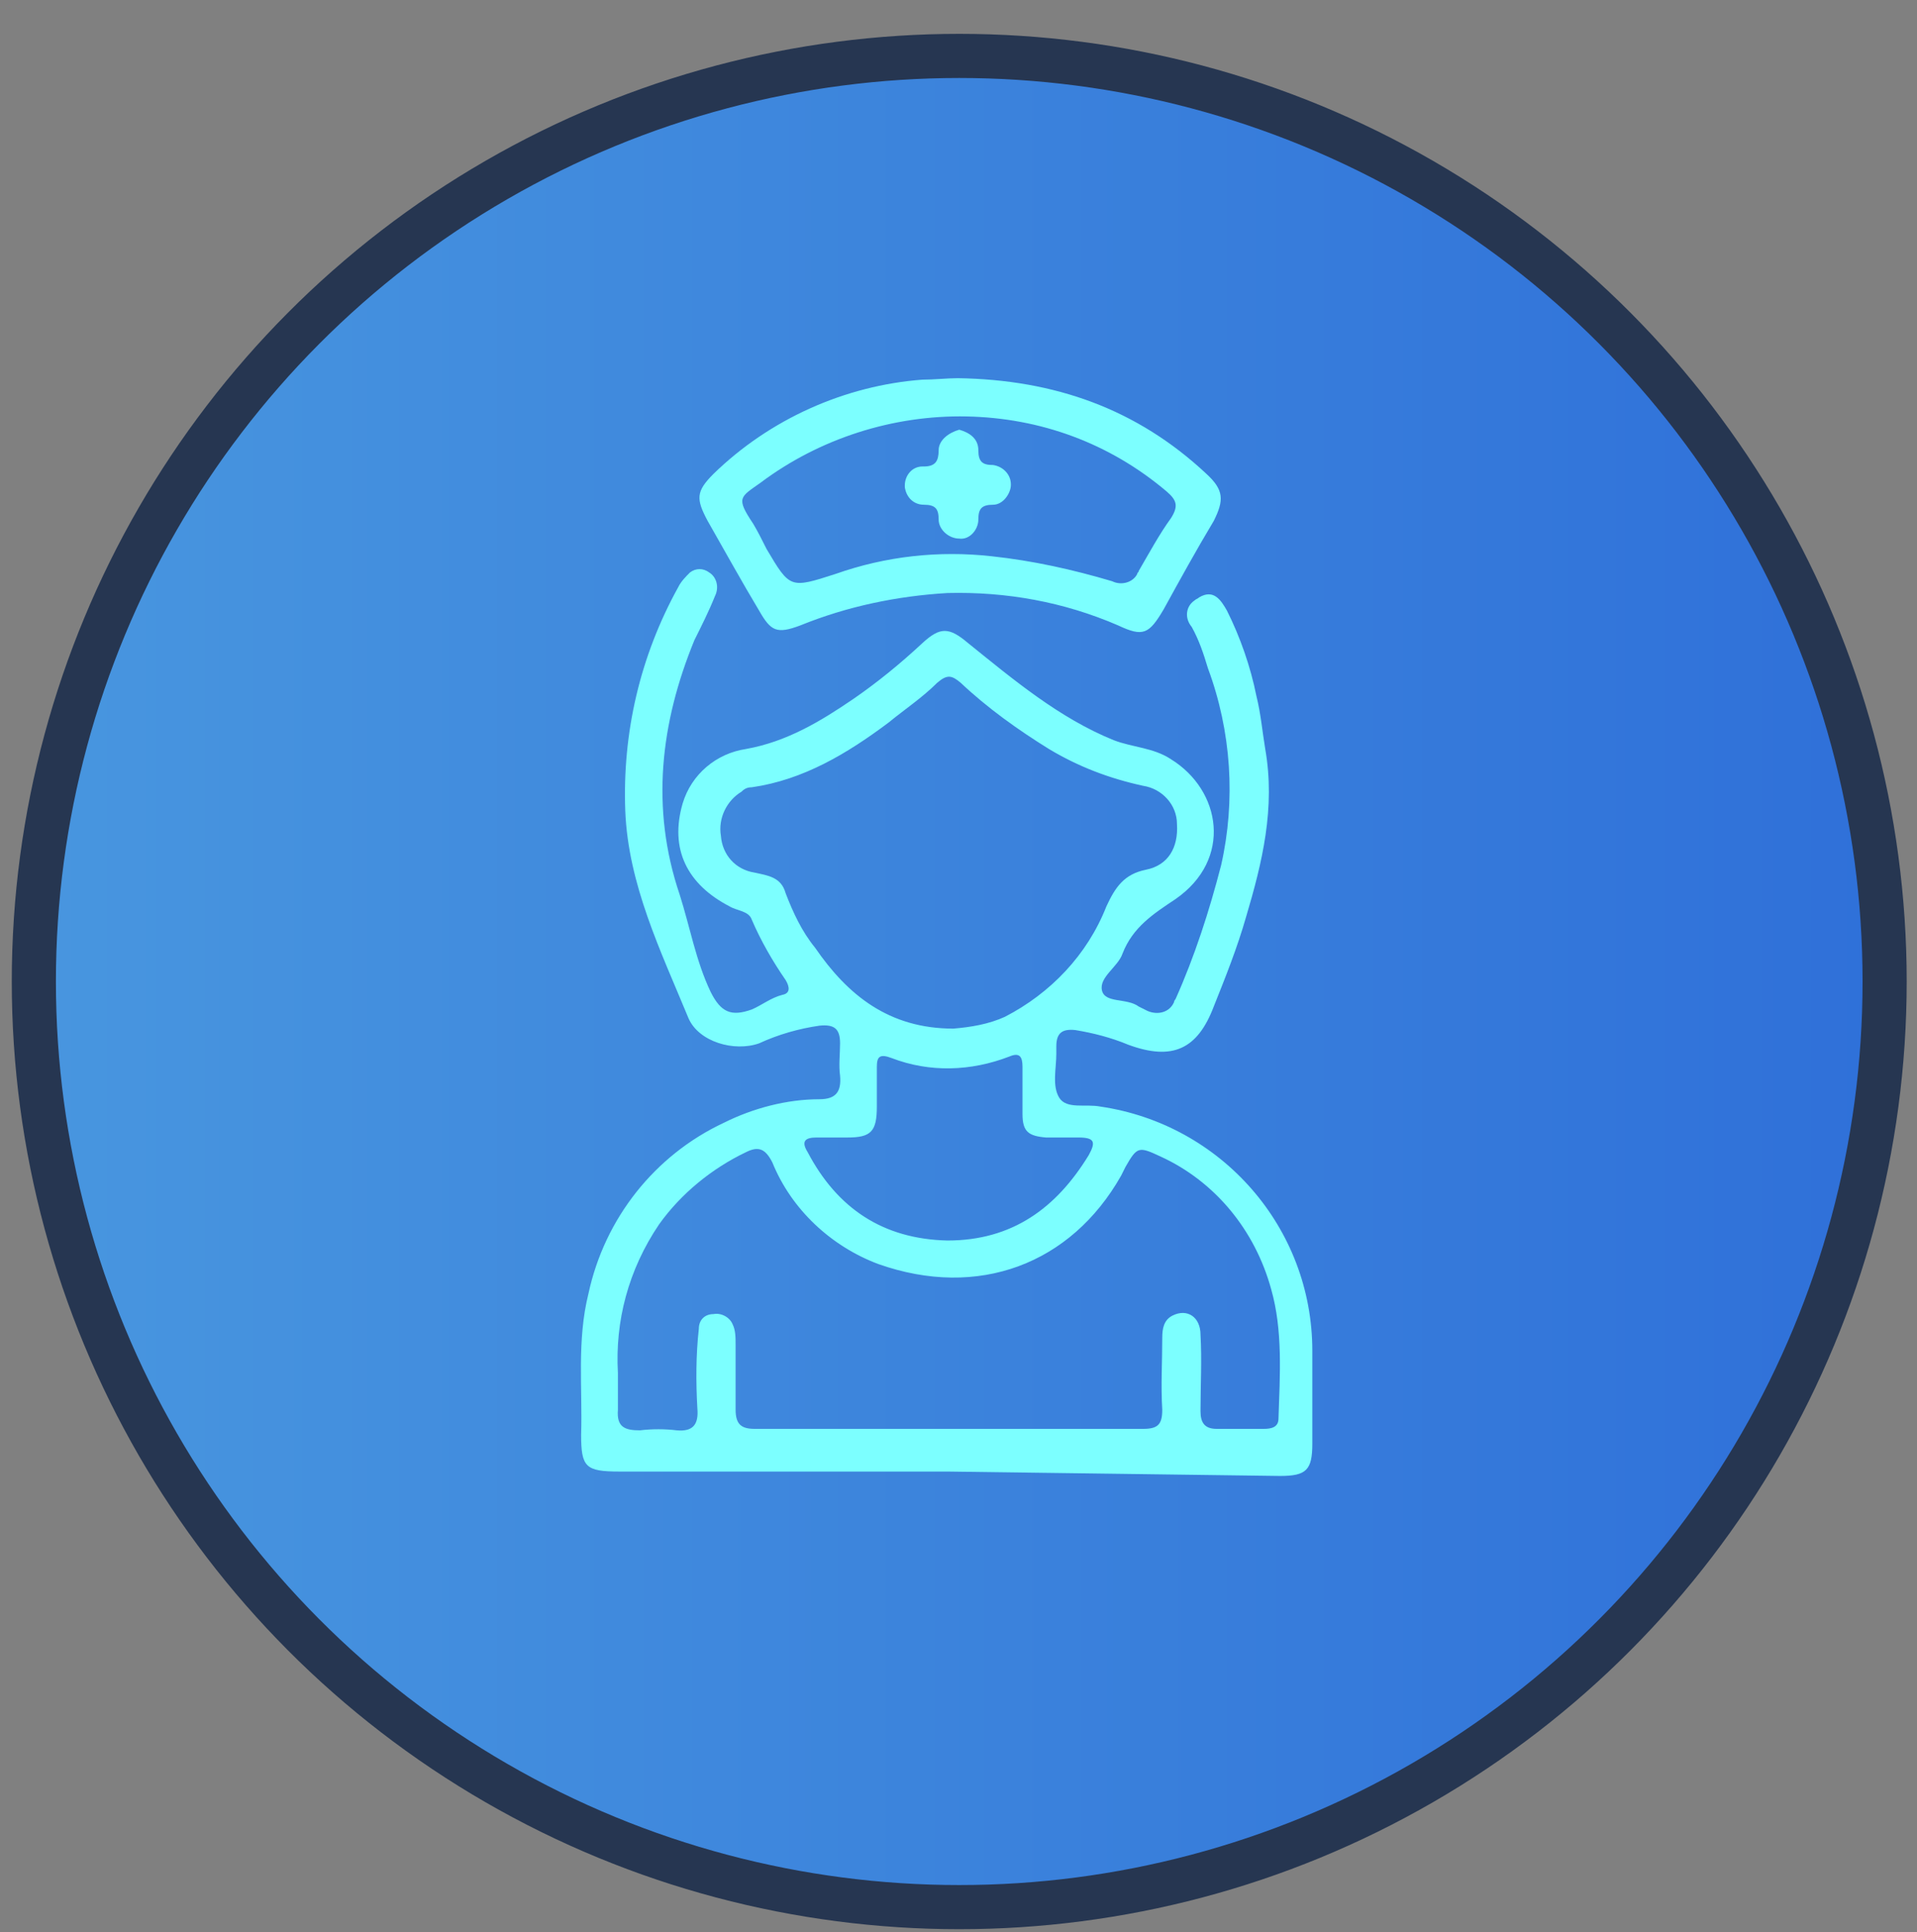
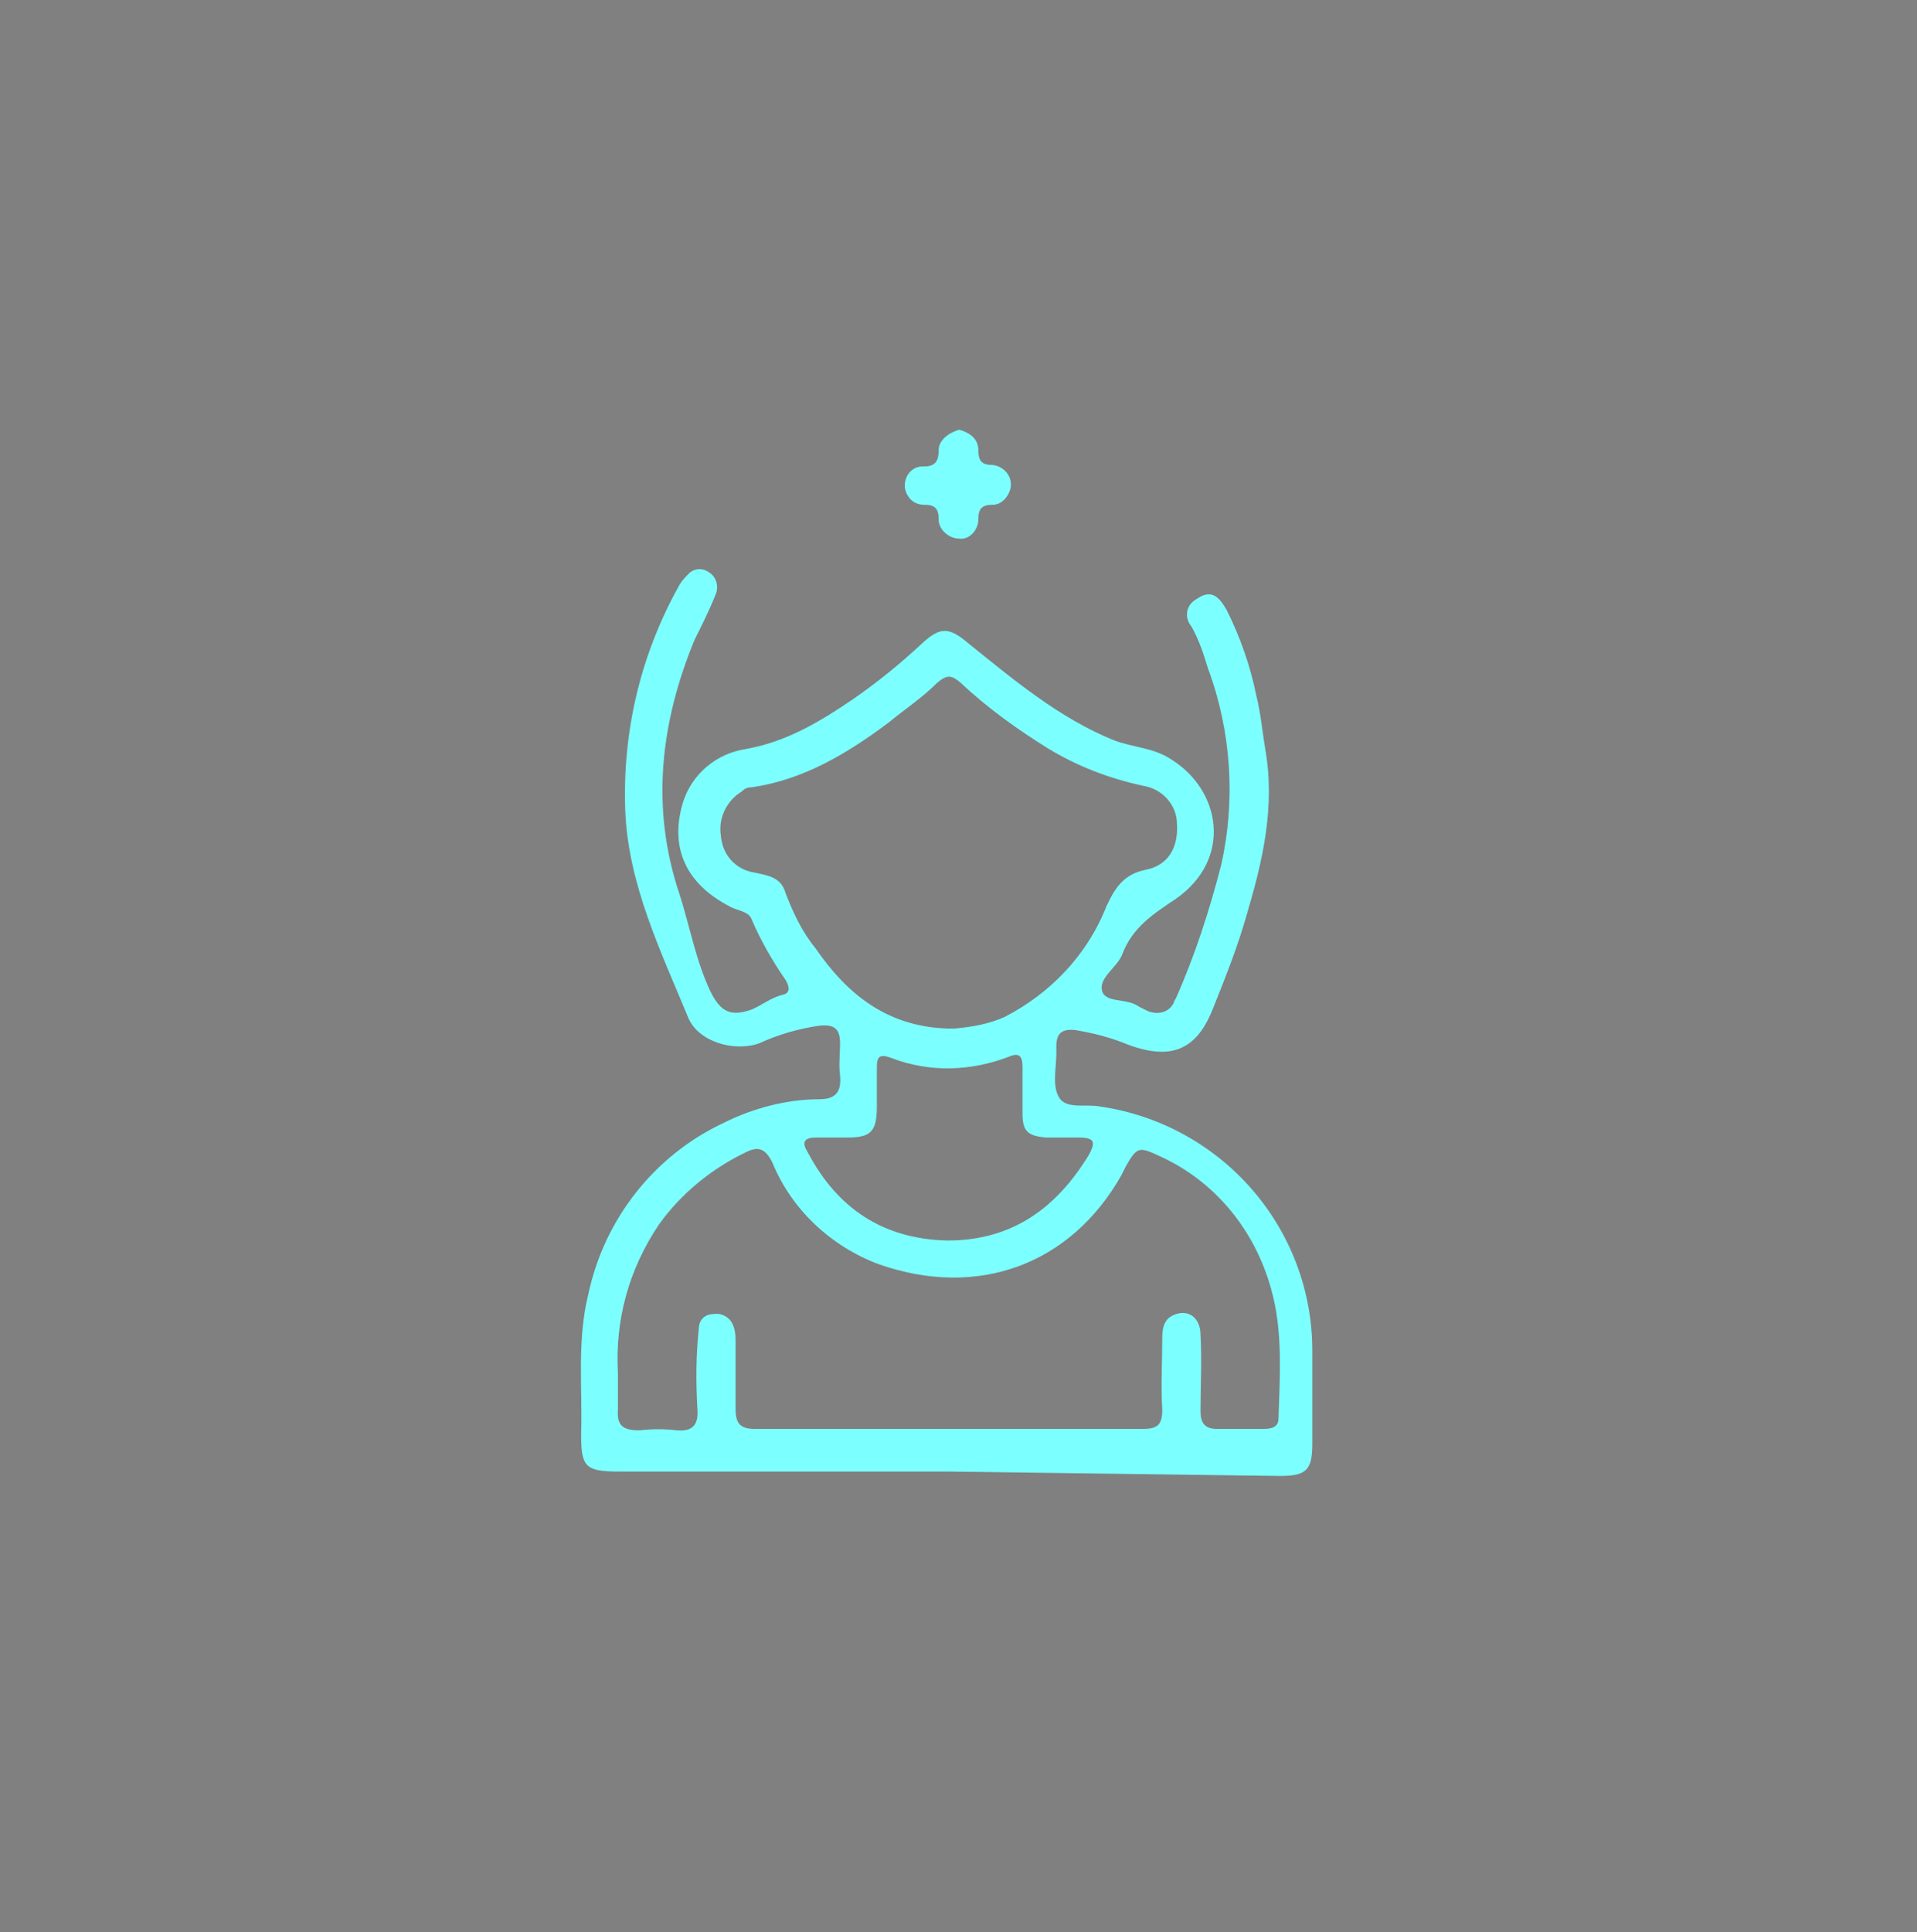
<svg xmlns="http://www.w3.org/2000/svg" version="1.1" id="Layer_1" x="0px" y="0px" viewBox="0 0 130.3 131.3" style="enable-background:new 0 0 130.3 131.3;" xml:space="preserve">
  <rect x="0" y="0" width="130.3" height="131.3" fill="#808080" stroke="none" />
  <style type="text/css">
	.st0{fill:url(#SVGID_1_);stroke:#263651;stroke-width:3;stroke-linecap:round;stroke-linejoin:round;}
	.st1{fill:#7CFFFF;}
</style>
  <g>
    <g id="complete">
      <linearGradient id="SVGID_1_" gradientUnits="userSpaceOnUse" x1="2.35" y1="67.32" x2="128.07" y2="67.32" gradientTransform="matrix(1 0 0 -1 0 134)">
        <stop offset="0" style="stop-color:#4896DF" />
        <stop offset="1" style="stop-color:#2F70D9" />
      </linearGradient>
-       <circle class="st0" cx="65.2" cy="66.7" r="62.9" />
      <path class="st1" d="M64.4,100H42.1c-2.3,0-2.6-0.3-2.6-2.5c0.1-3.2-0.3-6.4,0.5-9.6c1.1-5.1,4.5-9.4,9.2-11.6    c2-1,4.3-1.6,6.5-1.6c1.1,0,1.5-0.5,1.4-1.6c-0.1-0.7,0-1.5,0-2.2c0-1-0.4-1.3-1.4-1.2c-1.4,0.2-2.8,0.6-4.1,1.2    c-1.7,0.6-4.1-0.1-4.8-1.7c-1.9-4.6-4.1-9.1-4.3-14.1c-0.2-5.3,1-10.5,3.6-15.2c0.2-0.4,0.5-0.7,0.8-1c0.4-0.3,0.9-0.3,1.3,0    c0.5,0.3,0.7,1,0.4,1.6c-0.4,1-0.9,2-1.4,3c-2.3,5.6-3,11.4-1,17.3c0.7,2.2,1.1,4.5,2.1,6.6c0.7,1.4,1.4,1.7,2.8,1.2    c0.7-0.3,1.3-0.8,2.1-1c0.5-0.1,0.5-0.5,0.2-1c-0.9-1.3-1.7-2.7-2.3-4.1c-0.2-0.6-1-0.6-1.5-0.9c-2.9-1.5-4.1-3.9-3.2-7    c0.6-2,2.3-3.4,4.3-3.7c2.8-0.5,5.1-1.9,7.3-3.4c1.6-1.1,3.2-2.4,4.7-3.8c1.2-1.1,1.8-1.1,3.1,0c3.1,2.5,6.2,5.1,9.9,6.6    c1.3,0.5,2.7,0.5,3.9,1.3c3.4,2.1,4.2,6.8,0.3,9.5c-1.5,1-2.9,1.9-3.6,3.7c-0.3,0.9-1.6,1.6-1.4,2.5s1.7,0.5,2.5,1.1    c0.2,0.1,0.4,0.2,0.6,0.3c0.7,0.3,1.5,0.1,1.8-0.6c0-0.1,0.1-0.2,0.1-0.2c1.3-2.9,2.3-6,3.1-9.1c1-4.4,0.7-9.1-0.9-13.4    c-0.3-1-0.6-1.9-1.1-2.8c-0.5-0.6-0.4-1.4,0.2-1.8c0.1-0.1,0.2-0.1,0.3-0.2c1-0.6,1.5,0.2,1.9,0.9c0.9,1.8,1.6,3.8,2,5.8    c0.3,1.2,0.4,2.4,0.6,3.6c0.7,4-0.2,7.7-1.3,11.4c-0.6,2.1-1.4,4.1-2.2,6.1c-1.1,2.9-2.8,3.7-5.8,2.6c-1.2-0.5-2.4-0.8-3.6-1    c-0.9-0.1-1.3,0.2-1.3,1.1c0,0.2,0,0.3,0,0.5c0,1-0.3,2.2,0.2,3s1.8,0.4,2.8,0.6c8.2,1.2,14.4,8.2,14.4,16.6c0,2.1,0,4.2,0,6.3    c0,1.8-0.4,2.2-2.2,2.2L64.4,100L64.4,100z M42,93.3c0,0.8,0,1.7,0,2.5c-0.1,1.2,0.5,1.4,1.5,1.4c0.8-0.1,1.7-0.1,2.5,0    c1.1,0.1,1.5-0.4,1.4-1.5c-0.1-1.8-0.1-3.6,0.1-5.4c0-0.6,0.4-1,1-1c0.5-0.1,1.1,0.2,1.3,0.7c0.2,0.4,0.2,0.9,0.2,1.4    c0,1.5,0,3,0,4.4c0,1,0.4,1.3,1.3,1.3c8.8,0,17.6,0,26.4,0c1,0,1.3-0.3,1.3-1.3c-0.1-1.6,0-3.3,0-4.9c0-0.6,0.1-1.2,0.7-1.5    c1-0.5,1.9,0.1,1.9,1.3c0.1,1.7,0,3.5,0,5.2c0,0.8,0.3,1.2,1.1,1.2c1.1,0,2.1,0,3.2,0c0.5,0,1-0.1,1-0.7c0.1-3,0.3-6-0.5-8.8    c-1.1-4-3.8-7.3-7.5-9c-1.5-0.7-1.6-0.7-2.4,0.7c-0.1,0.2-0.2,0.4-0.3,0.6c-3.4,6-9.7,8.4-16.5,6c-3.2-1.2-5.9-3.7-7.2-6.9    c-0.5-1-1-1.1-1.8-0.7c-2.3,1.1-4.4,2.8-5.9,4.9C42.7,86.3,41.8,89.8,42,93.3z M64.8,69.9c1.2-0.1,2.4-0.3,3.5-0.8    c3.1-1.6,5.6-4.2,6.9-7.5c0.6-1.3,1.2-2.2,2.7-2.5s2.2-1.5,2.1-3.1c0-1.3-1-2.4-2.3-2.6c-2.3-0.5-4.4-1.3-6.4-2.5    c-2.1-1.3-4.2-2.8-6-4.5c-0.6-0.5-0.9-0.6-1.6,0c-1,1-2.2,1.8-3.3,2.7c-2.8,2.1-5.8,3.9-9.3,4.4c-0.3,0-0.5,0.1-0.7,0.3    c-1,0.6-1.6,1.8-1.4,3c0.1,1.3,1,2.3,2.3,2.5c0.9,0.2,1.8,0.3,2.1,1.4c0.5,1.3,1.1,2.6,2,3.7C57.6,67.6,60.4,69.9,64.8,69.9    L64.8,69.9z M64.4,84.3c4.4,0,7.4-2.2,9.6-5.8c0.5-0.9,0.4-1.2-0.7-1.2c-0.7,0-1.5,0-2.2,0c-1.2-0.1-1.6-0.4-1.6-1.6s0-2.1,0-3.2    c0-0.7-0.2-1-0.9-0.7c-2.6,1-5.4,1.1-8,0.1c-0.8-0.3-1-0.1-1,0.6c0,0.9,0,1.8,0,2.7c0,1.7-0.4,2.1-2,2.1c-0.7,0-1.4,0-2.1,0    s-1.1,0.2-0.6,1C56.9,82.1,60,84.2,64.4,84.3z" />
-       <path class="st1" d="M65.1,25.7c6.6,0.1,12.2,2.1,16.9,6.5c1.2,1.1,1.2,1.8,0.5,3.2c-1.2,2-2.3,4-3.4,6c-1,1.7-1.4,1.9-3.1,1.1    c-3.7-1.6-7.6-2.3-11.6-2.2c-3.4,0.2-6.8,0.9-10,2.2c-1.6,0.6-2,0.4-2.8-1c-1.2-2-2.3-4-3.5-6.1c-0.8-1.5-0.8-2,0.4-3.2    c3.8-3.7,8.9-6,14.2-6.4C63.5,25.8,64.4,25.7,65.1,25.7z M65.7,28.3c-5-0.1-10,1.5-14,4.5c-1.4,1-1.7,1-0.5,2.8    c0.3,0.5,0.6,1.1,0.9,1.7c1.6,2.7,1.6,2.7,4.7,1.7c3.4-1.2,7-1.6,10.6-1.2c2.8,0.3,5.5,0.9,8.2,1.7c0.6,0.3,1.4,0.1,1.7-0.5    c0-0.1,0.1-0.1,0.1-0.2c0.7-1.2,1.4-2.5,2.2-3.6c0.5-0.8,0.4-1.2-0.3-1.8C75.4,30.1,70.7,28.4,65.7,28.3z" />
      <path class="st1" d="M65.2,29.2c0.7,0.2,1.3,0.6,1.3,1.4s0.3,1,1,1c0.7,0.1,1.3,0.7,1.2,1.5c-0.1,0.6-0.6,1.2-1.2,1.2    c-0.8,0-1,0.3-1,1c0,0.7-0.6,1.4-1.3,1.3c-0.7,0-1.4-0.6-1.4-1.3c0-0.7-0.2-1-1-1c-0.7,0-1.2-0.5-1.3-1.2c0,0,0-0.1,0-0.1    c0-0.7,0.5-1.3,1.2-1.3c0,0,0.1,0,0.1,0c0.8,0,1-0.4,1-1.1S64.5,29.4,65.2,29.2z" />
    </g>
  </g>
</svg>